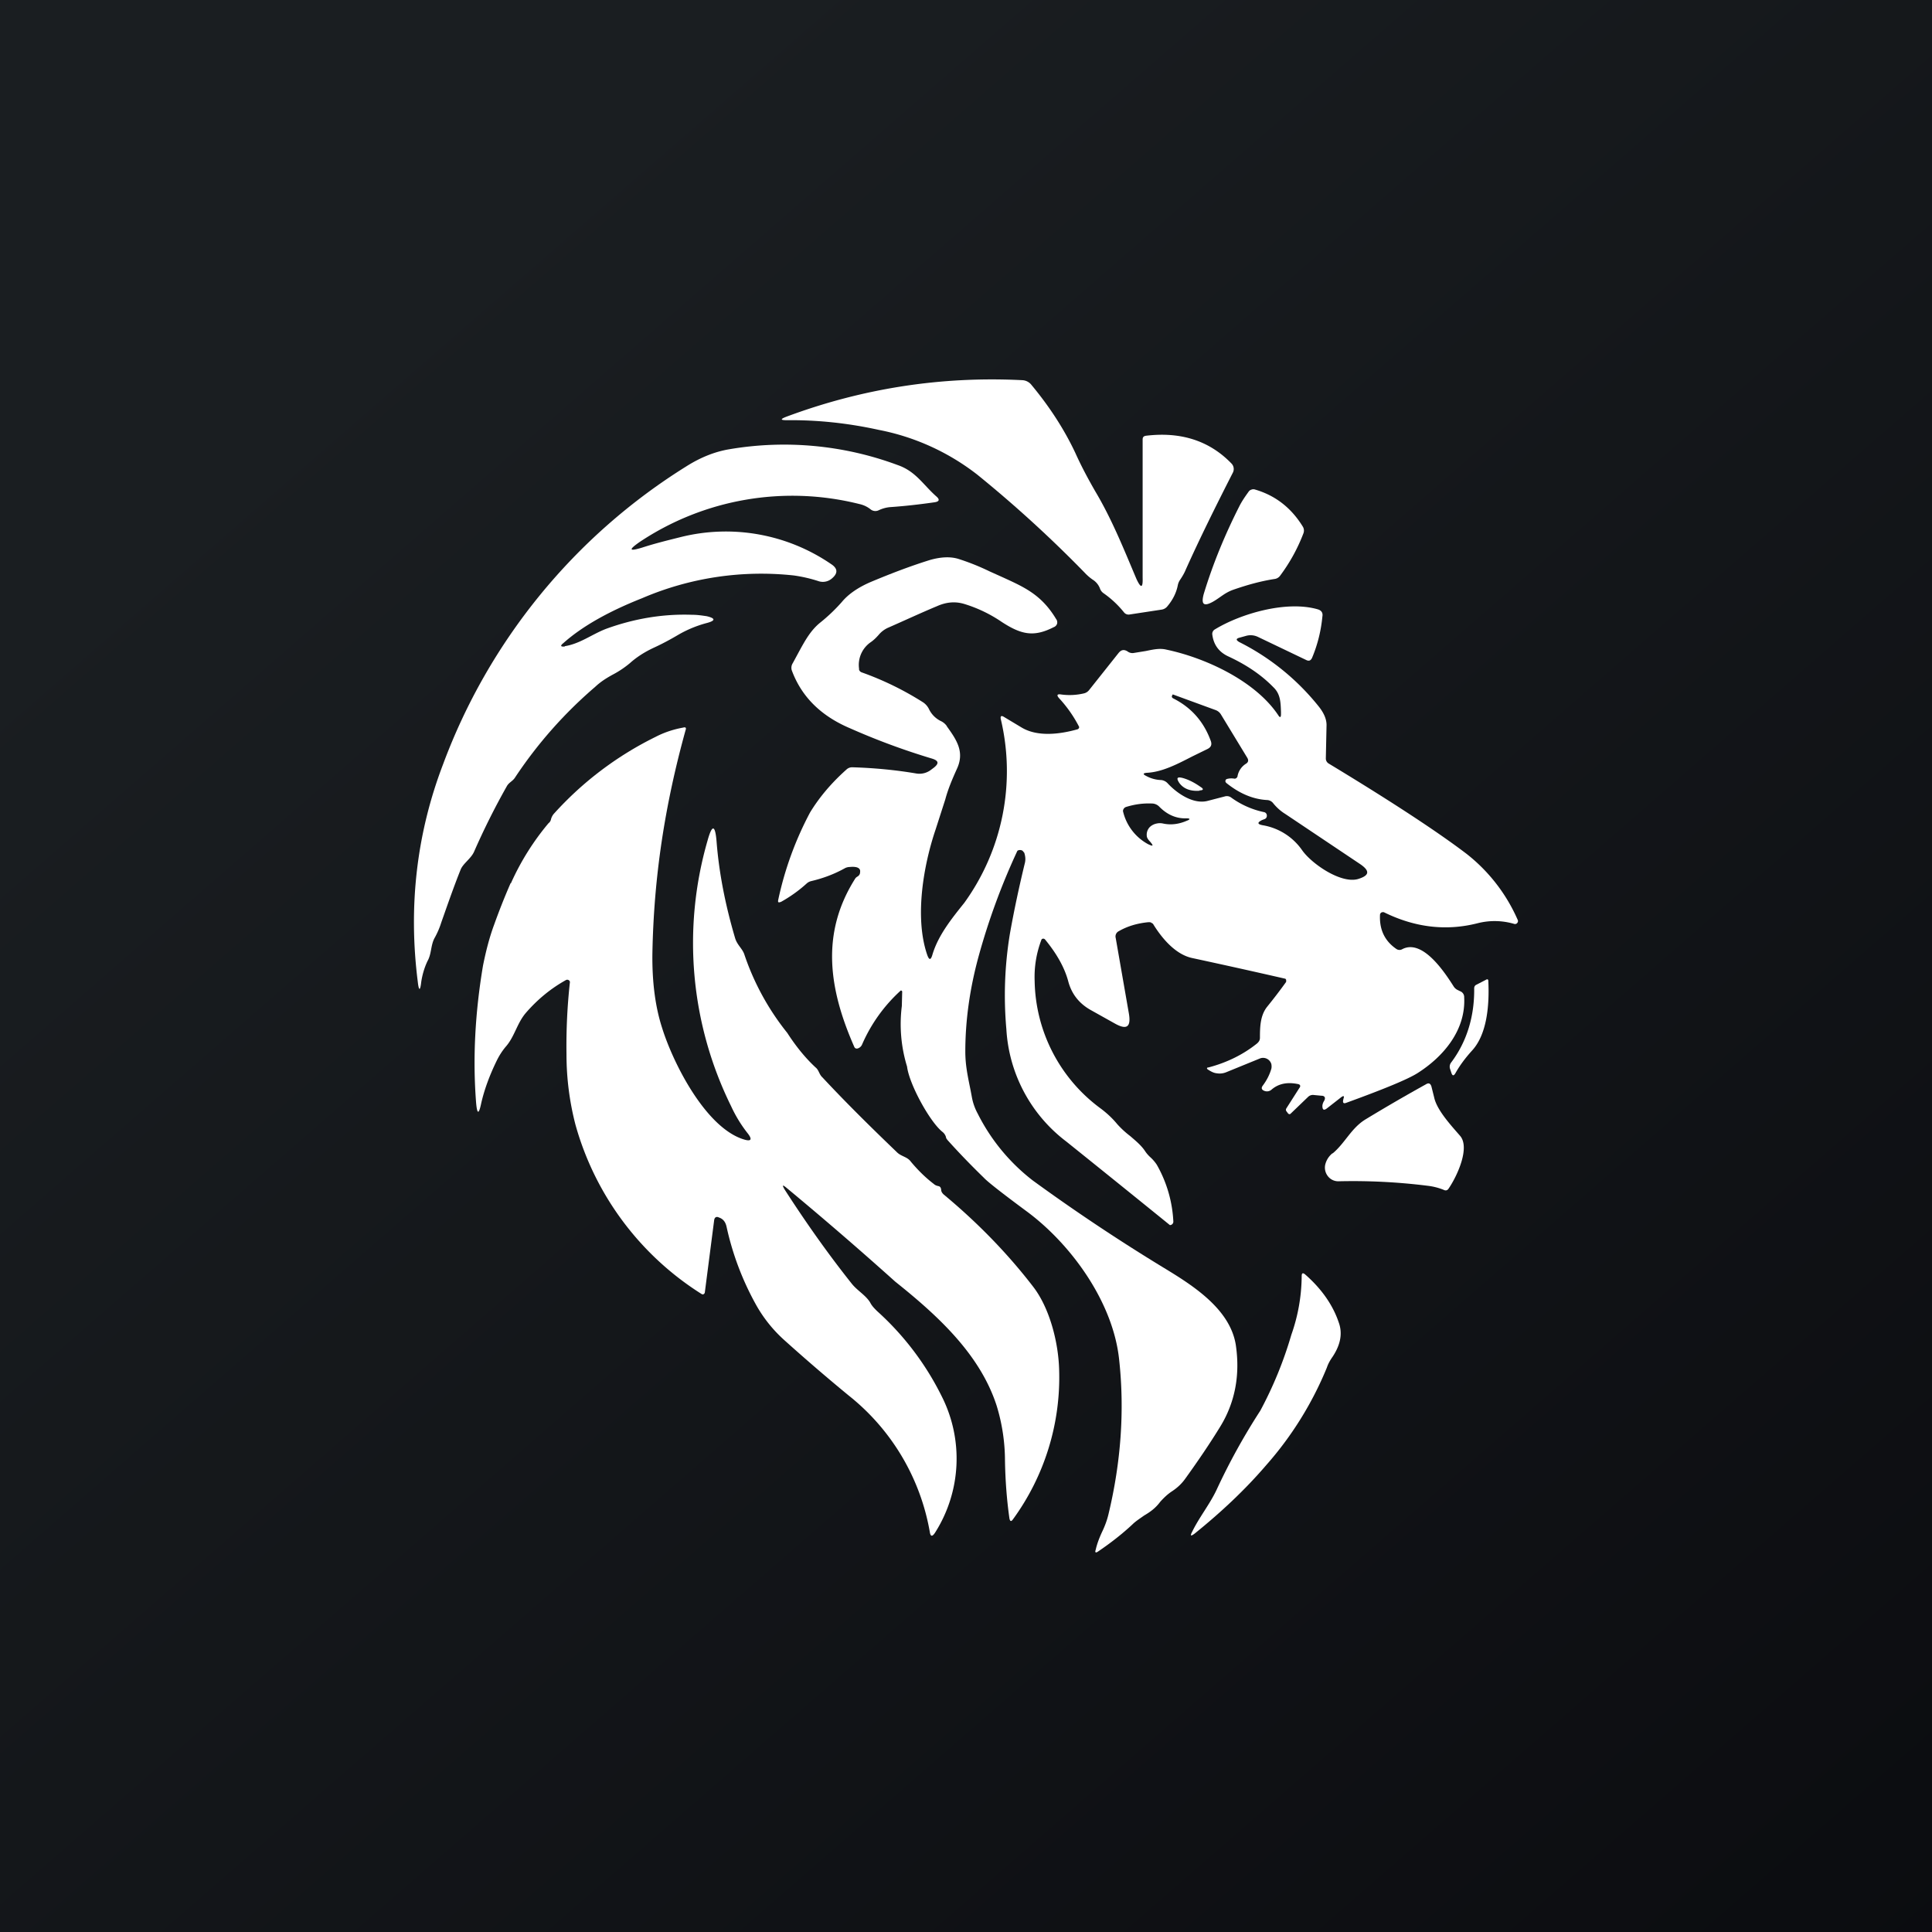
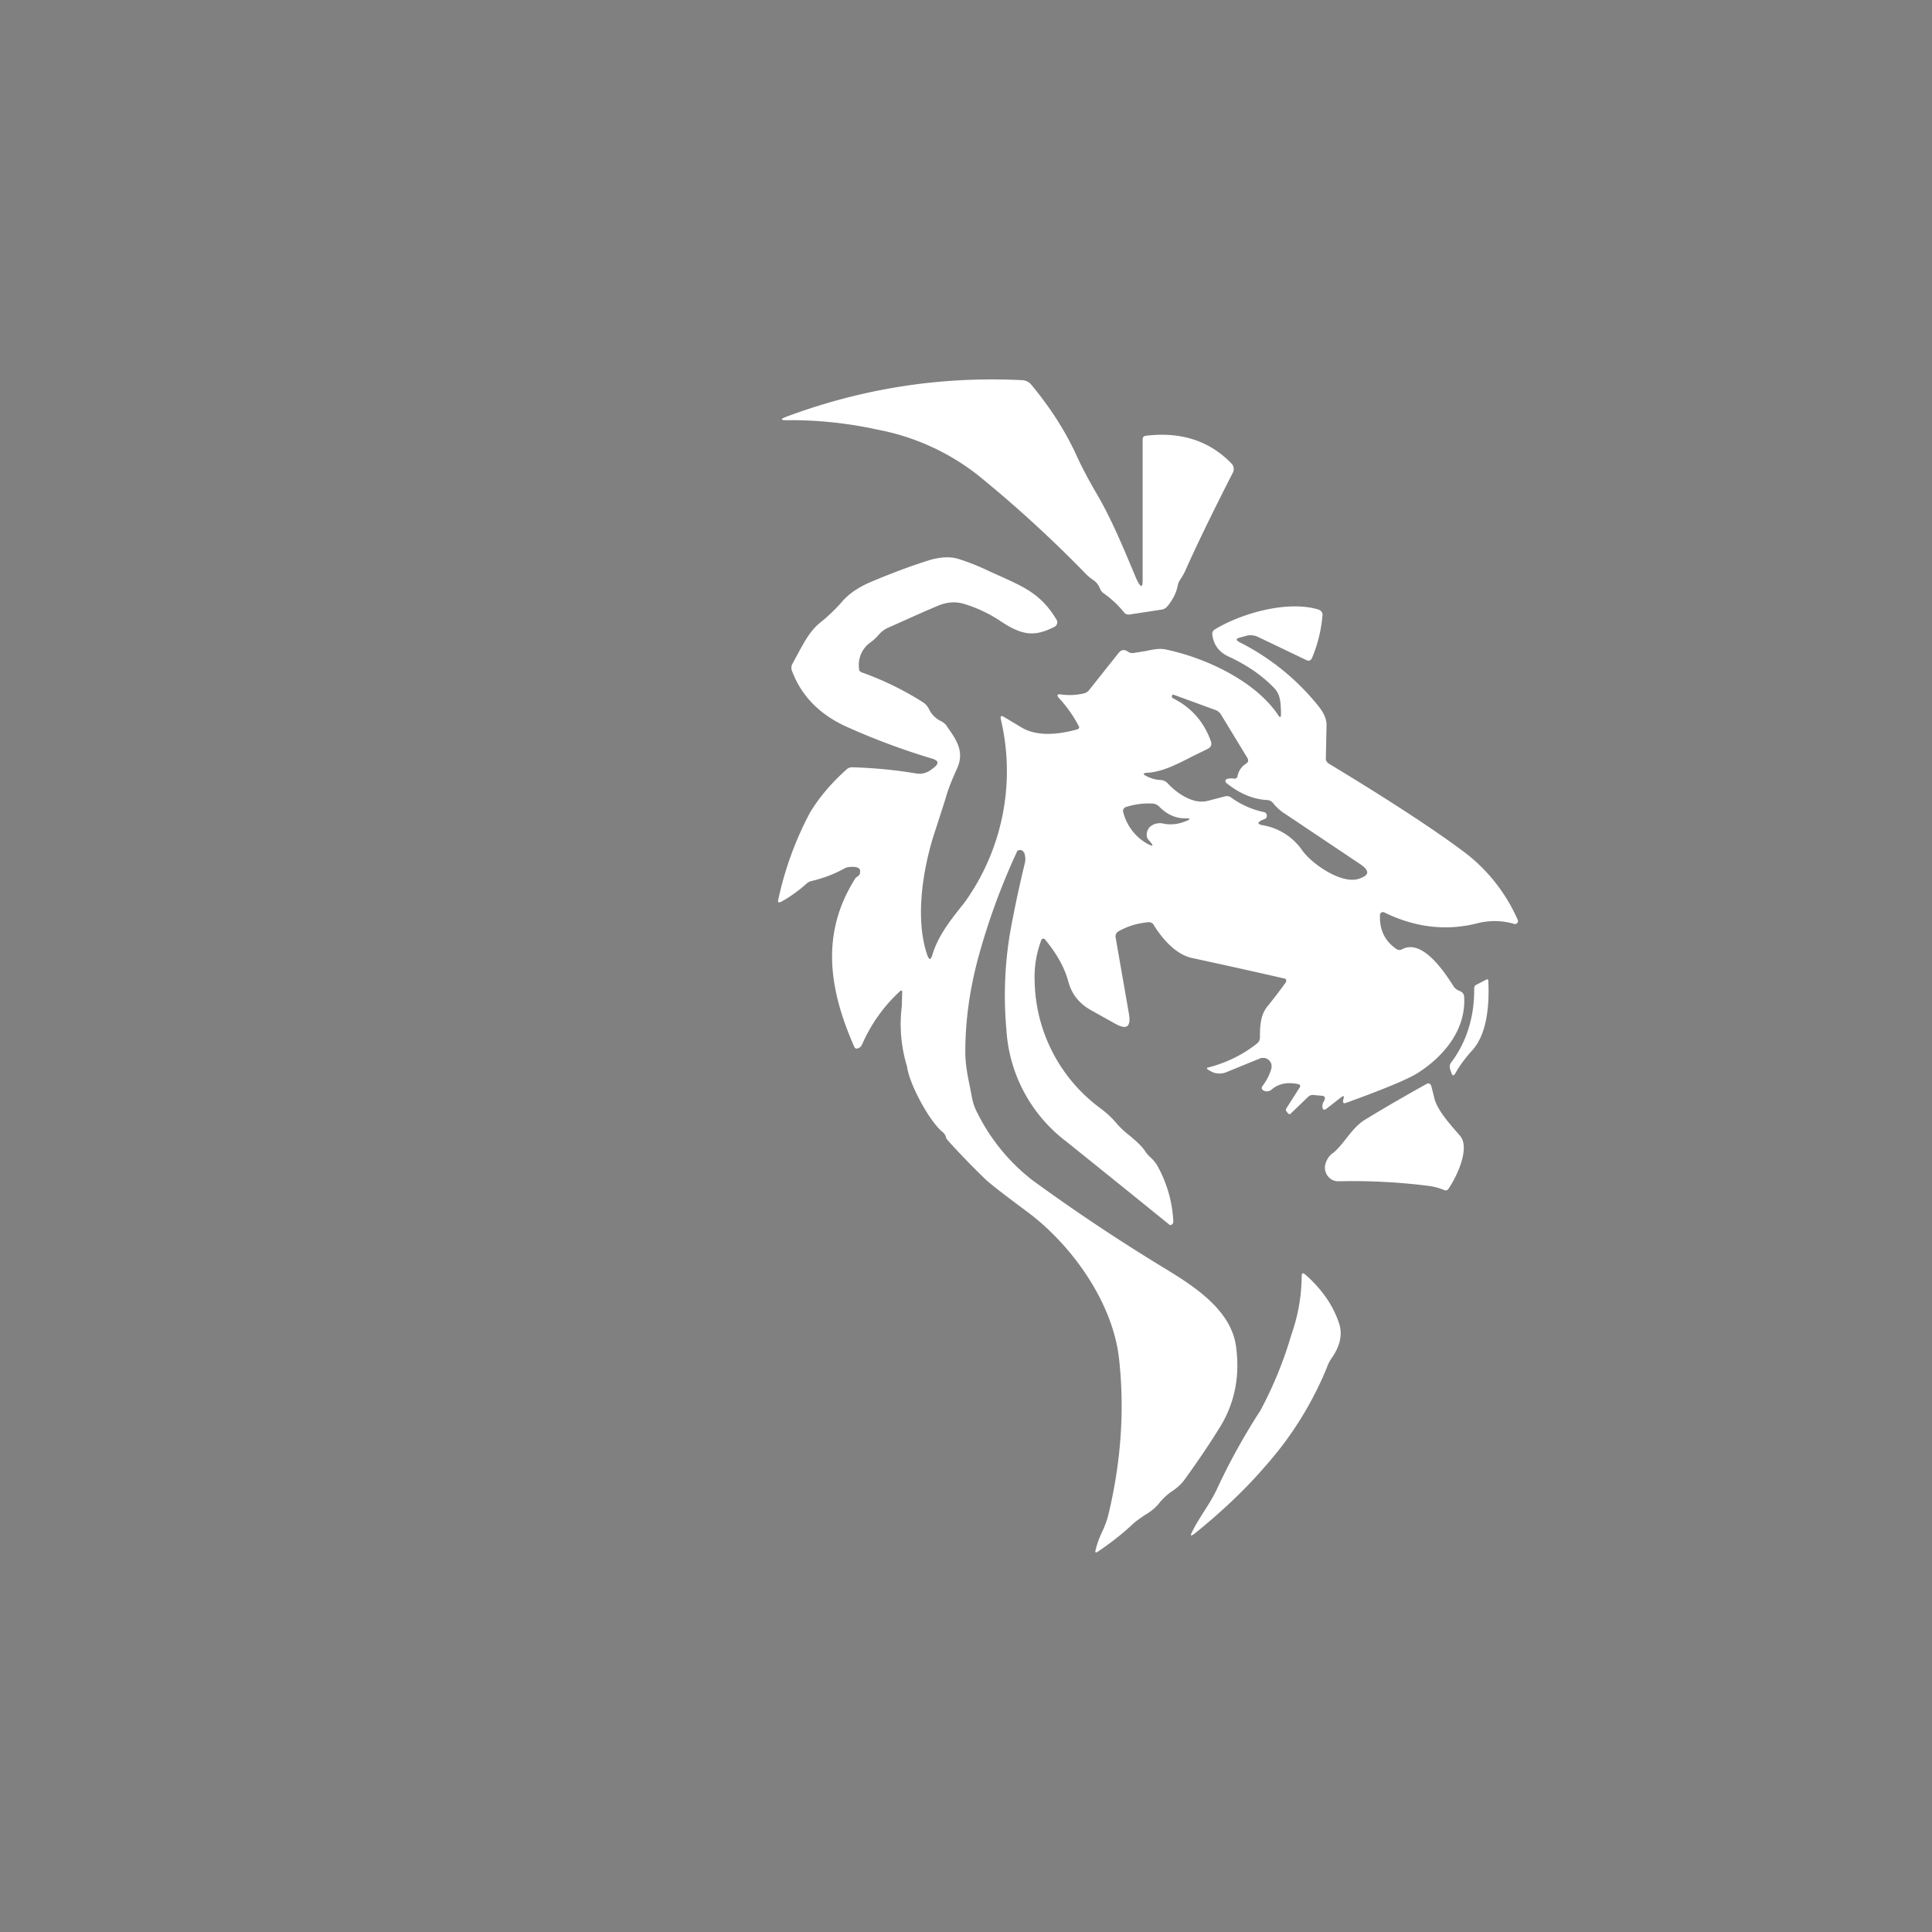
<svg xmlns="http://www.w3.org/2000/svg" width="56" height="56" viewBox="0 0 56 56">
  <rect x="0" y="0" width="56" height="56" fill="#808080" stroke="none" />
-   <path fill="url(#a)" d="M0 0h56v56H0z" />
  <path d="M34.14 16.96c-.04.21-.14.42-.3.61a.26.26 0 0 1-.17.1l-.92.14a.17.17 0 0 1-.17-.06 2.86 2.86 0 0 0-.6-.56.28.28 0 0 1-.1-.14.52.52 0 0 0-.21-.25 1.42 1.42 0 0 1-.23-.2 36.08 36.08 0 0 0-3.11-2.84 6.73 6.73 0 0 0-2.86-1.3c-.91-.2-1.8-.29-2.66-.28-.19 0-.2-.03-.02-.1 2.2-.82 4.48-1.18 6.85-1.06a.36.36 0 0 1 .26.14c.54.65.96 1.31 1.27 1.97.18.4.37.75.57 1.1.49.82.84 1.7 1.2 2.55.13.28.19.27.18-.03v-4.01c0-.07.03-.1.1-.11 1-.12 1.83.14 2.47.8a.23.23 0 0 1 .05.26c-.51 1-.97 1.93-1.37 2.82-.04.1-.1.2-.16.29a.42.42 0 0 0-.07.16Z" fill="#fff" />
-   <path d="M16.37 18.73c.44-.07.78-.34 1.19-.5.82-.3 1.66-.44 2.5-.41.15 0 .28.02.42.04.26.06.27.13 0 .2-.3.08-.58.2-.82.34-.22.13-.46.26-.7.37-.26.12-.5.27-.7.45a2.8 2.8 0 0 1-.51.34c-.18.1-.34.2-.5.35a12.68 12.68 0 0 0-2.33 2.64c-.07.1-.17.13-.23.24a21 21 0 0 0-.95 1.9c-.09.2-.32.34-.39.52-.2.5-.38 1.02-.56 1.53-.05.16-.12.32-.2.46-.11.22-.08.45-.2.66-.09.19-.15.4-.18.6-.03.27-.07.27-.1 0-.28-2.2-.03-4.31.73-6.3a17.24 17.24 0 0 1 7.05-8.64c.41-.26.83-.43 1.26-.5a9.45 9.45 0 0 1 4.87.46c.52.18.73.56 1.11.9.12.1.1.16-.05.18-.42.06-.85.11-1.29.14a.97.97 0 0 0-.32.09.22.22 0 0 1-.24-.03.78.78 0 0 0-.32-.15 7.98 7.98 0 0 0-6.37 1.1c-.33.23-.31.28.08.16.37-.12.74-.21 1.1-.3a5.4 5.4 0 0 1 4.37.78c.2.13.2.27.02.42a.4.4 0 0 1-.4.07 4.23 4.23 0 0 0-.7-.16 8.75 8.75 0 0 0-4.4.66c-.96.38-1.73.81-2.28 1.3-.1.08-.08.11.04.1Zm19.36-1.63c-.24.09-.36.22-.57.34-.27.15-.35.08-.27-.22.27-.89.62-1.73 1.03-2.54.08-.16.18-.3.28-.44a.16.16 0 0 1 .08-.05.15.15 0 0 1 .1 0c.58.17 1.04.52 1.38 1.07a.22.22 0 0 1 .02.2c-.16.42-.38.83-.67 1.22a.24.24 0 0 1-.15.1c-.4.06-.8.17-1.23.32Z" fill="#fff" />
-   <path d="M14.81 25.6a7.41 7.41 0 0 1 1.09-1.74.18.18 0 0 0 .07-.11.4.4 0 0 1 .1-.18A9.78 9.78 0 0 1 19 21.36c.25-.13.52-.22.8-.27.07-.02.1 0 .07.08-.6 2.17-.92 4.25-.96 6.47-.01.81.08 1.53.28 2.15.32 1.03 1.27 2.91 2.38 3.24.2.06.24 0 .11-.17a3.9 3.9 0 0 1-.49-.8 10.69 10.69 0 0 1-.68-7.7c.13-.47.22-.46.26.03.07.9.25 1.83.54 2.81.06.19.2.29.26.45a7.41 7.41 0 0 0 1.25 2.29c.27.42.55.75.82 1 .1.08.1.2.2.29.67.72 1.4 1.44 2.16 2.17.12.12.3.13.4.27.2.24.42.46.67.65.03.03.08.05.13.06.05.01.07.04.08.1 0 .06.03.1.07.14 1 .83 1.87 1.73 2.6 2.68.47.61.73 1.6.75 2.41a6.98 6.98 0 0 1-1.34 4.33c-.05.07-.08.06-.1-.02-.08-.56-.12-1.12-.13-1.68a5.48 5.48 0 0 0-.24-1.59c-.48-1.49-1.7-2.61-2.94-3.6a106.05 106.05 0 0 0-3.14-2.71c-.13-.11-.15-.1-.06.05.6.93 1.24 1.84 1.94 2.72.16.2.4.33.53.54.05.1.12.17.2.25a8.24 8.24 0 0 1 1.88 2.48 4 4 0 0 1-.2 3.95c-.08.12-.13.11-.15-.03a6.47 6.47 0 0 0-2.35-3.95 55.94 55.94 0 0 1-1.86-1.6 4 4 0 0 1-.82-1.02 8.28 8.28 0 0 1-.86-2.27c-.03-.14-.1-.23-.22-.27-.08-.04-.13 0-.14.08l-.27 2.09a.07.07 0 0 1-.06.06l-.03-.01a8.49 8.49 0 0 1-3.66-4.91 8.13 8.13 0 0 1-.26-2.04 16.96 16.96 0 0 1 .1-2.1.08.08 0 0 0-.12-.05c-.43.24-.81.55-1.15.94-.27.31-.33.7-.6 1a2 2 0 0 0-.25.39c-.21.43-.36.84-.45 1.23-.07.34-.12.34-.15-.01-.1-1.28-.03-2.6.2-3.97.08-.4.18-.8.32-1.18.14-.39.3-.8.48-1.21Zm19.96-2.68c-.27.02-.47-.06-.59-.23-.09-.14-.06-.18.1-.14.18.05.35.14.52.26.1.06.08.1-.03.1Z" fill="#fff" />
  <path d="M26.29 30.9c.05.5.66 1.62 1.03 1.91a.3.3 0 0 1 .1.15c0 .03.02.05.04.08.34.38.7.75 1.06 1.1.1.11.52.44 1.25.98 1.28.95 2.5 2.63 2.67 4.3.16 1.47.05 2.97-.31 4.47-.04.17-.1.33-.17.48-.09.19-.16.37-.2.55-.03.08 0 .1.07.05.37-.25.7-.51.99-.78.1-.1.23-.18.34-.26.17-.1.33-.21.47-.4.1-.11.21-.22.35-.31.15-.1.28-.22.39-.38.36-.5.7-1 1-1.49.43-.7.58-1.5.45-2.37-.17-1.05-1.26-1.73-2.1-2.24a55.27 55.27 0 0 1-3.78-2.52 5.64 5.64 0 0 1-1.6-1.94 1.6 1.6 0 0 1-.17-.48 12.7 12.7 0 0 0-.07-.36c-.06-.3-.12-.6-.12-.96 0-.9.13-1.82.38-2.74a19.45 19.45 0 0 1 1.13-3.08.14.14 0 0 1 .15 0l.05.06c.03.1.04.18.02.28-.17.7-.32 1.4-.44 2.08a11 11 0 0 0-.1 2.75 4.4 4.4 0 0 0 1.74 3.26 802.82 802.82 0 0 1 3 2.42.1.1 0 0 0 .1-.1 3.68 3.68 0 0 0-.48-1.65 1.15 1.15 0 0 0-.19-.22.95.95 0 0 1-.16-.19c-.11-.16-.27-.29-.42-.42a2.7 2.7 0 0 1-.38-.35c-.13-.16-.3-.32-.49-.46a4.68 4.68 0 0 1-1.9-3.68 3.02 3.02 0 0 1 .2-1.21.07.07 0 0 1 .03-.02.07.07 0 0 1 .07.02c.33.4.56.8.67 1.2.1.39.33.67.68.86l.68.38c.34.19.47.1.4-.3l-.38-2.18a.17.17 0 0 1 .09-.2c.26-.15.55-.23.86-.26.04 0 .07 0 .1.03.02 0 .04.03.05.05.25.4.64.86 1.12.96a214.09 214.09 0 0 1 2.7.6l.02.03v.06a15.86 15.86 0 0 1-.55.72c-.2.25-.21.58-.21.9 0 .07-.03.12-.09.17-.4.32-.87.55-1.4.69-.05 0-.06.03-.02.06.08.05.16.1.26.11a.5.5 0 0 0 .27-.03l.98-.4a.25.25 0 0 1 .33.16c.01.05.01.1 0 .14-.05.17-.13.33-.25.49-.05.07-.03.12.05.15a.2.2 0 0 0 .21-.04c.2-.17.45-.22.75-.16.08.01.1.06.05.12l-.37.58c-.02.03-.02.05-.01.08l.03.04.03.04c.03.02.05.02.07 0l.51-.49a.2.2 0 0 1 .17-.05l.21.02c.1 0 .13.06.08.15a.31.31 0 0 0-.05.14c0 .12.04.15.14.07l.41-.32c.07-.05.09-.03.06.05l-.01.05c-.01.07.02.09.08.07 1.1-.4 1.78-.68 2.07-.86.76-.48 1.41-1.25 1.36-2.2a.18.18 0 0 0-.12-.18l-.06-.03a.29.29 0 0 1-.12-.1c-.26-.41-.9-1.39-1.49-1.09a.16.16 0 0 1-.17 0c-.34-.23-.5-.56-.48-.99a.08.08 0 0 1 .07-.08h.04c.91.45 1.82.55 2.72.32a2 2 0 0 1 1.06.02.08.08 0 0 0 .09-.03.08.08 0 0 0 .01-.09 4.95 4.95 0 0 0-1.48-1.91c-.8-.61-2.13-1.49-4-2.62a.17.17 0 0 1-.08-.15l.02-.94c.01-.22-.11-.42-.24-.58a6.92 6.92 0 0 0-2.29-1.85c-.1-.06-.1-.1.02-.13l.18-.05a.49.49 0 0 1 .34.03l1.4.67c.08.04.13.02.17-.06.16-.38.26-.78.3-1.2.02-.11-.03-.18-.14-.21-.91-.26-2.23.13-2.97.58a.15.15 0 0 0-.08.16c.04.3.2.5.45.62.52.24.96.53 1.32.9.21.2.21.45.22.72v.06c0 .1-.03.11-.08.03-.66-.99-2.1-1.66-3.24-1.9-.2-.05-.4 0-.6.04l-.37.06a.24.24 0 0 1-.16-.05c-.1-.06-.18-.05-.26.05L31.57 20a.27.27 0 0 1-.16.1 1.8 1.8 0 0 1-.65.03c-.12-.02-.14.02-.06.11a3.71 3.71 0 0 1 .58.83.07.07 0 0 1-.05.07c-.5.14-1.16.23-1.63-.06l-.5-.3c-.08-.05-.11-.02-.09.07a6.52 6.52 0 0 1-1.06 5.32c-.36.45-.75.93-.92 1.49-.05.18-.1.18-.16 0-.37-1.1-.09-2.62.25-3.62l.28-.87c.08-.3.2-.58.33-.87.24-.5 0-.85-.28-1.24l-.01-.02a.44.44 0 0 0-.17-.14.74.74 0 0 1-.34-.34.5.5 0 0 0-.17-.2 8.85 8.85 0 0 0-1.78-.87.12.12 0 0 1-.08-.08v-.03a.8.8 0 0 1 .33-.76c.09-.06.17-.14.24-.22a.76.76 0 0 1 .26-.2c.48-.21.95-.43 1.43-.63.27-.12.52-.14.77-.07a4 4 0 0 1 1.11.53c.57.37.93.44 1.5.15a.16.16 0 0 0 .1-.1.16.16 0 0 0-.03-.14c-.42-.7-.92-.92-1.53-1.2l-.4-.18a6.77 6.77 0 0 0-.9-.36c-.23-.07-.5-.06-.82.03-.58.18-1.15.4-1.7.63-.38.16-.67.36-.86.59a5 5 0 0 1-.63.6c-.27.22-.43.51-.59.8l-.2.37a.25.25 0 0 0-.03.21c.28.76.84 1.32 1.69 1.68.79.35 1.58.64 2.38.88.19.06.2.14.05.26l-.08.06a.55.55 0 0 1-.43.11c-.59-.1-1.2-.16-1.85-.18a.24.24 0 0 0-.18.07c-.46.41-.8.83-1.05 1.24a9.68 9.68 0 0 0-.92 2.52c-.02.09 0 .1.08.07.27-.15.52-.33.74-.53a.3.3 0 0 1 .13-.07c.34-.08.67-.2.99-.38a.32.32 0 0 1 .13-.03c.21-.02.32.03.3.15 0 .06-.03.1-.08.13a.18.18 0 0 0-.07.07c-1 1.59-.75 3.2-.02 4.86.02.05.06.06.1.05a.2.2 0 0 0 .13-.12 4.57 4.57 0 0 1 1.12-1.56.04.04 0 0 1 .04.05l-.01.4a4.19 4.19 0 0 0 .15 1.75Zm9.27-8.32a.06.06 0 0 0-.04.05v.03l.02.03c.37.3.77.48 1.2.5a.24.24 0 0 1 .17.1c.1.12.21.22.34.3l2.18 1.46c.29.2.26.33-.07.43-.5.14-1.35-.45-1.62-.84a1.74 1.74 0 0 0-1.14-.72c-.16-.03-.16-.08-.02-.15l.08-.03a.1.1 0 0 0 .06-.1.1.1 0 0 0-.08-.1 2.48 2.48 0 0 1-.95-.42.21.21 0 0 0-.17-.04l-.5.13c-.42.12-.9-.21-1.17-.5a.3.3 0 0 0-.19-.1.97.97 0 0 1-.44-.12c-.1-.05-.09-.08.02-.09.45-.02.9-.26 1.33-.48l.43-.21c.1-.05.13-.12.1-.22-.2-.56-.56-.98-1.1-1.25-.03-.02-.04-.04-.03-.07l.02-.04H34l1.23.45a.3.3 0 0 1 .16.13l.76 1.25c.05.08.03.14-.04.18a.54.54 0 0 0-.24.36c0 .02-.02.04-.03.05a.08.08 0 0 1-.06.02.49.49 0 0 0-.22.01Zm-2.32 1.65c0 .04.03.1.1.17.1.12.09.14-.06.07a1.46 1.46 0 0 1-.73-.96.13.13 0 0 1 .09-.12c.26-.08.5-.11.75-.1a.3.3 0 0 1 .22.1c.23.23.49.34.78.33.11 0 .12.03.01.07-.23.1-.46.13-.69.08a.42.42 0 0 0-.18 0 .4.4 0 0 0-.2.1.32.32 0 0 0-.09.26Z" fill="#fff" />
  <path d="M42.06 30.8c.47-.62.68-1.37.67-2.15 0-.05.02-.09.07-.11l.27-.14c.05-.03.07-.01.07.04.03.64-.02 1.53-.48 2.02-.18.2-.34.41-.47.64-.05.09-.09.09-.12 0l-.04-.12a.2.2 0 0 1 .03-.18Zm-3.43 2.63c.36-.3.54-.74.96-.99a50.9 50.9 0 0 1 1.74-1.01c.08-.05.13-.03.16.06l.08.32c.08.37.49.81.74 1.1.32.34-.08 1.19-.32 1.54-.03.05-.08.07-.14.04a1.8 1.8 0 0 0-.47-.12c-.88-.11-1.74-.15-2.58-.13a.38.38 0 0 1-.32-.16.4.4 0 0 1-.06-.35.6.6 0 0 1 .2-.3Zm-.17 6.21a9.99 9.99 0 0 1-1.76 2.83c-.6.7-1.29 1.35-2.07 1.98-.12.09-.14.07-.07-.06.2-.41.5-.78.7-1.2a18.55 18.55 0 0 1 1.27-2.3 11.37 11.37 0 0 0 .9-2.2 5.2 5.2 0 0 0 .3-1.7c0-.1.04-.1.1-.05.47.41.8.88.97 1.38.12.32.06.65-.17 1-.07.1-.13.2-.17.32Z" fill="#fff" />
  <defs>
    <linearGradient id="a" x1="10.42" y1="9.71" x2="68.15" y2="76.02" gradientUnits="userSpaceOnUse">
      <stop stop-color="#1A1E21" />
      <stop offset="1" stop-color="#06060A" />
    </linearGradient>
  </defs>
</svg>